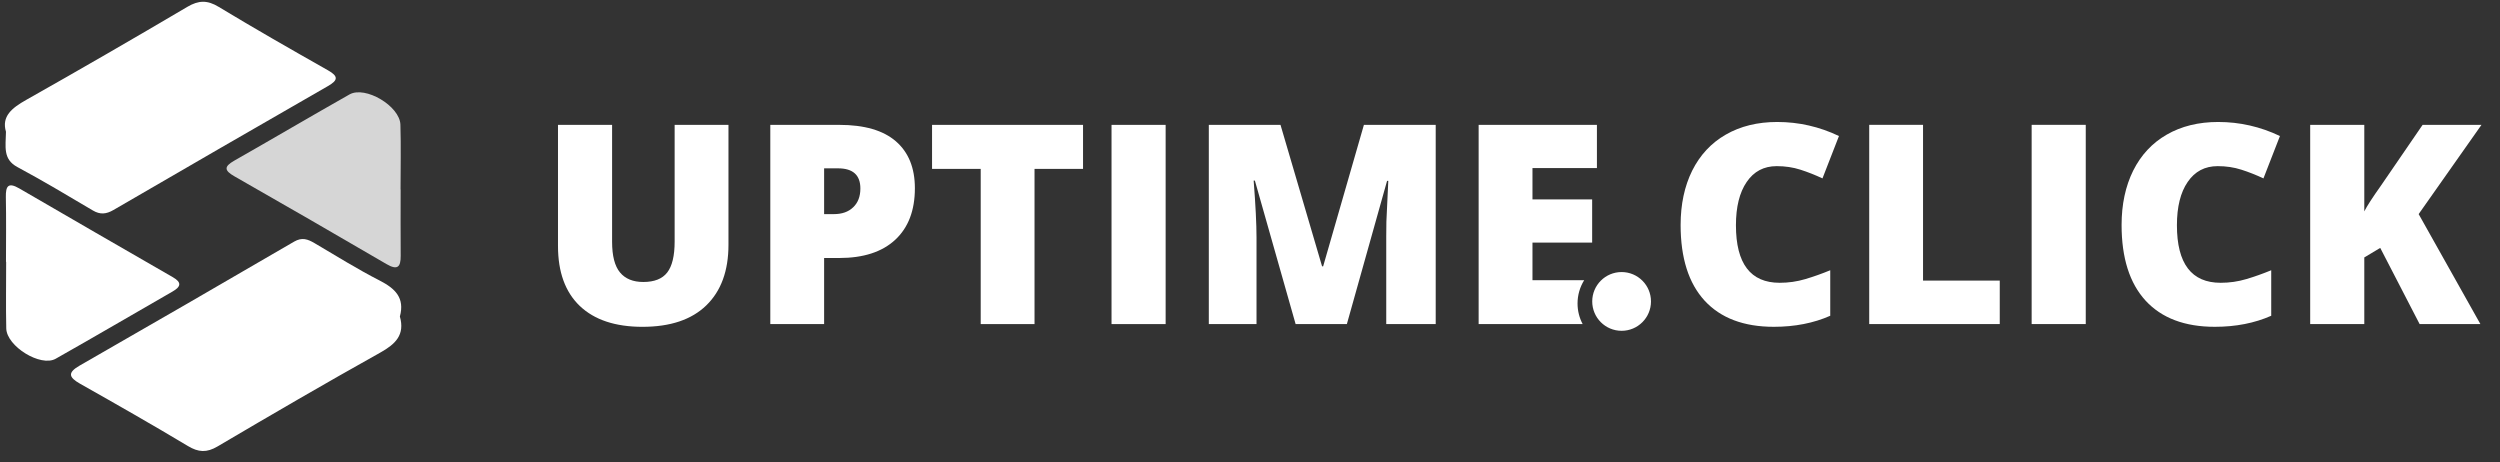
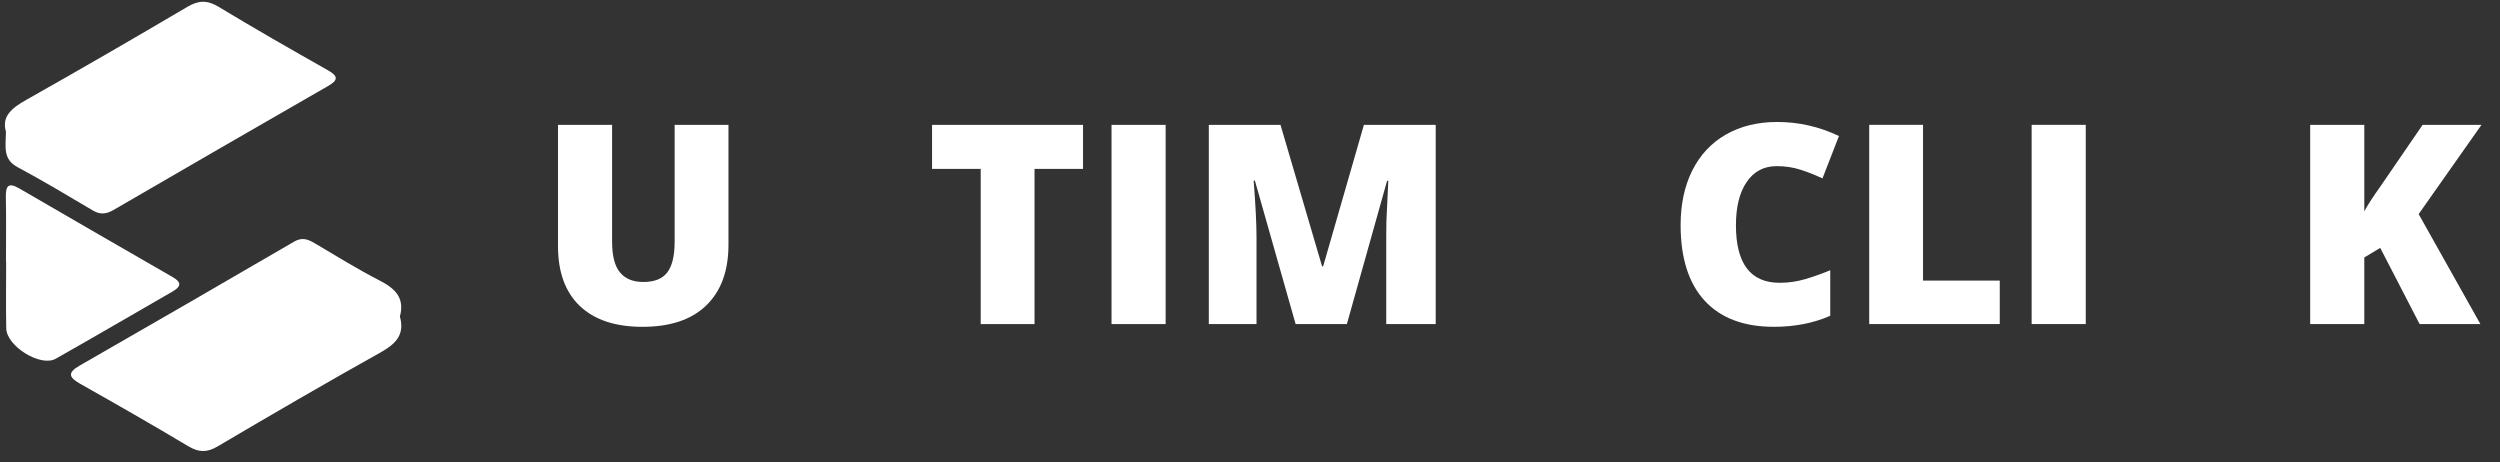
<svg xmlns="http://www.w3.org/2000/svg" width="173" height="32" viewBox="0 0 173 32" fill="none">
  <rect x="0" y="0" width="173" height="32" fill="#333333" stroke="none" />
  <g clip-path="url(#clip0_375_1958)">
    <path d="M0.413 9.117C0.096 8.045 0.829 7.47 1.811 6.914C5.551 4.806 9.27 2.653 12.968 0.472C13.744 0.015 14.348 -0.001 15.128 0.472C17.622 1.981 20.156 3.427 22.692 4.863C23.432 5.281 23.397 5.554 22.692 5.958C17.738 8.804 12.791 11.662 7.851 14.532C7.354 14.82 6.935 14.866 6.427 14.565C4.697 13.541 2.97 12.509 1.203 11.56C0.186 11.014 0.396 10.15 0.413 9.117Z" fill="white" />
    <path d="M27.672 21.903C28.032 23.174 27.367 23.812 26.312 24.401C22.529 26.514 18.784 28.695 15.05 30.896C14.303 31.336 13.735 31.305 13.004 30.865C10.539 29.386 8.038 27.964 5.535 26.55C4.745 26.102 4.672 25.781 5.516 25.296C10.473 22.454 15.417 19.596 20.355 16.72C20.901 16.402 21.301 16.552 21.767 16.826C23.26 17.706 24.734 18.626 26.274 19.414C27.343 19.963 28.022 20.609 27.672 21.901V21.903Z" fill="white" />
-     <path opacity="0.8" d="M27.725 13.11C27.725 14.643 27.716 16.176 27.728 17.712C27.735 18.504 27.484 18.705 26.75 18.277C23.254 16.238 19.748 14.21 16.23 12.206C15.515 11.799 15.484 11.532 16.211 11.118C18.875 9.602 21.517 8.045 24.186 6.535C25.277 5.918 27.671 7.342 27.709 8.629C27.754 10.122 27.718 11.617 27.718 13.112H27.723L27.725 13.11Z" fill="white" />
    <path d="M0.414 18.122C0.414 16.626 0.436 15.129 0.405 13.634C0.391 12.86 0.578 12.6 1.335 13.04C4.872 15.098 8.42 17.142 11.967 19.186C12.596 19.548 12.516 19.844 11.938 20.175C9.241 21.722 6.561 23.298 3.852 24.826C2.811 25.415 0.462 23.963 0.433 22.728C0.4 21.192 0.426 19.657 0.426 18.122H0.412H0.414Z" fill="white" />
    <path d="M171.643 22.425H167.437L164.712 17.154L163.609 17.814V22.425H159.865V8.639H163.609V14.627C163.798 14.256 164.178 13.668 164.75 12.863L167.645 8.639H171.719L167.371 14.815L171.643 22.425Z" fill="white" />
-     <path d="M153.463 11.497C152.576 11.497 151.885 11.861 151.388 12.591C150.891 13.313 150.643 14.313 150.643 15.589C150.643 18.242 151.652 19.569 153.67 19.569C154.28 19.569 154.871 19.484 155.443 19.314C156.015 19.144 156.59 18.94 157.169 18.701V21.851C156.018 22.36 154.717 22.615 153.265 22.615C151.184 22.615 149.587 22.011 148.474 20.804C147.368 19.597 146.814 17.852 146.814 15.57C146.814 14.143 147.082 12.889 147.616 11.808C148.157 10.727 148.93 9.897 149.936 9.318C150.948 8.734 152.136 8.441 153.5 8.441C154.99 8.441 156.414 8.765 157.772 9.413L156.631 12.345C156.122 12.107 155.613 11.905 155.103 11.742C154.594 11.578 154.047 11.497 153.463 11.497Z" fill="white" />
    <path d="M140.59 22.425V8.639H144.334V22.425H140.59Z" fill="white" />
-     <path d="M129.35 22.425V8.639H133.074V19.417H138.383V22.425H129.35Z" fill="white" />
+     <path d="M129.35 22.425V8.639H133.074V19.417H138.383V22.425Z" fill="white" />
    <path d="M122.947 11.497C122.061 11.497 121.369 11.861 120.872 12.591C120.376 13.313 120.127 14.313 120.127 15.589C120.127 18.242 121.136 19.569 123.154 19.569C123.764 19.569 124.355 19.484 124.927 19.314C125.499 19.144 126.075 18.94 126.653 18.701V21.851C125.502 22.36 124.201 22.615 122.749 22.615C120.668 22.615 119.071 22.011 117.958 20.804C116.852 19.597 116.299 17.852 116.299 15.57C116.299 14.143 116.566 12.889 117.1 11.808C117.641 10.727 118.414 9.897 119.42 9.318C120.432 8.734 121.62 8.441 122.985 8.441C124.475 8.441 125.899 8.765 127.256 9.413L126.115 12.345C125.606 12.107 125.097 11.905 124.588 11.742C124.079 11.578 123.532 11.497 122.947 11.497Z" fill="white" />
-     <circle cx="112.215" cy="20.859" r="2.033" fill="white" />
    <path d="M89.657 22.427L86.838 12.498H86.753C86.885 14.189 86.951 15.502 86.951 16.439V22.427H83.65V8.641H88.611L91.487 18.429H91.562L94.382 8.641H99.351V22.427H95.928V16.383C95.928 16.068 95.931 15.719 95.938 15.336C95.95 14.952 95.994 14.013 96.07 12.516H95.985L93.203 22.427H89.657Z" fill="white" />
-     <path fill-rule="evenodd" clip-rule="evenodd" d="M109.52 22.427H102.322V8.641H110.507V11.63H106.047V13.799H110.177V16.788H106.047V19.391H109.625C109.334 19.858 109.166 20.409 109.166 21C109.166 21.516 109.294 22.001 109.52 22.427Z" fill="white" />
    <path d="M76.918 22.427V8.641H80.662V22.427H76.918Z" fill="white" />
    <path d="M71.589 22.427H67.865V11.687H64.498V8.641H74.946V11.687H71.589V22.427Z" fill="white" />
-     <path d="M63.31 13.025C63.31 14.566 62.854 15.757 61.943 16.599C61.037 17.436 59.748 17.854 58.076 17.854H57.029V22.427H53.305V8.641H58.076C59.818 8.641 61.125 9.021 61.999 9.782C62.873 10.542 63.31 11.624 63.31 13.025ZM57.029 14.817H57.709C58.268 14.817 58.711 14.66 59.038 14.346C59.371 14.031 59.538 13.598 59.538 13.044C59.538 12.114 59.022 11.649 57.991 11.649H57.029V14.817Z" fill="white" />
    <path d="M50.41 8.641V16.939C50.41 18.743 49.898 20.142 48.873 21.135C47.855 22.122 46.384 22.616 44.46 22.616C42.58 22.616 41.134 22.135 40.122 21.173C39.116 20.211 38.613 18.828 38.613 17.024V8.641H42.357V16.732C42.357 17.706 42.539 18.413 42.904 18.853C43.269 19.293 43.806 19.513 44.516 19.513C45.277 19.513 45.827 19.297 46.167 18.863C46.512 18.423 46.685 17.706 46.685 16.713V8.641H50.41Z" fill="white" />
  </g>
  <defs>
    <clipPath id="clip0_375_1958">
      <rect width="172.058" height="31.088" fill="white" transform="translate(0 0.123)" />
    </clipPath>
  </defs>
</svg>